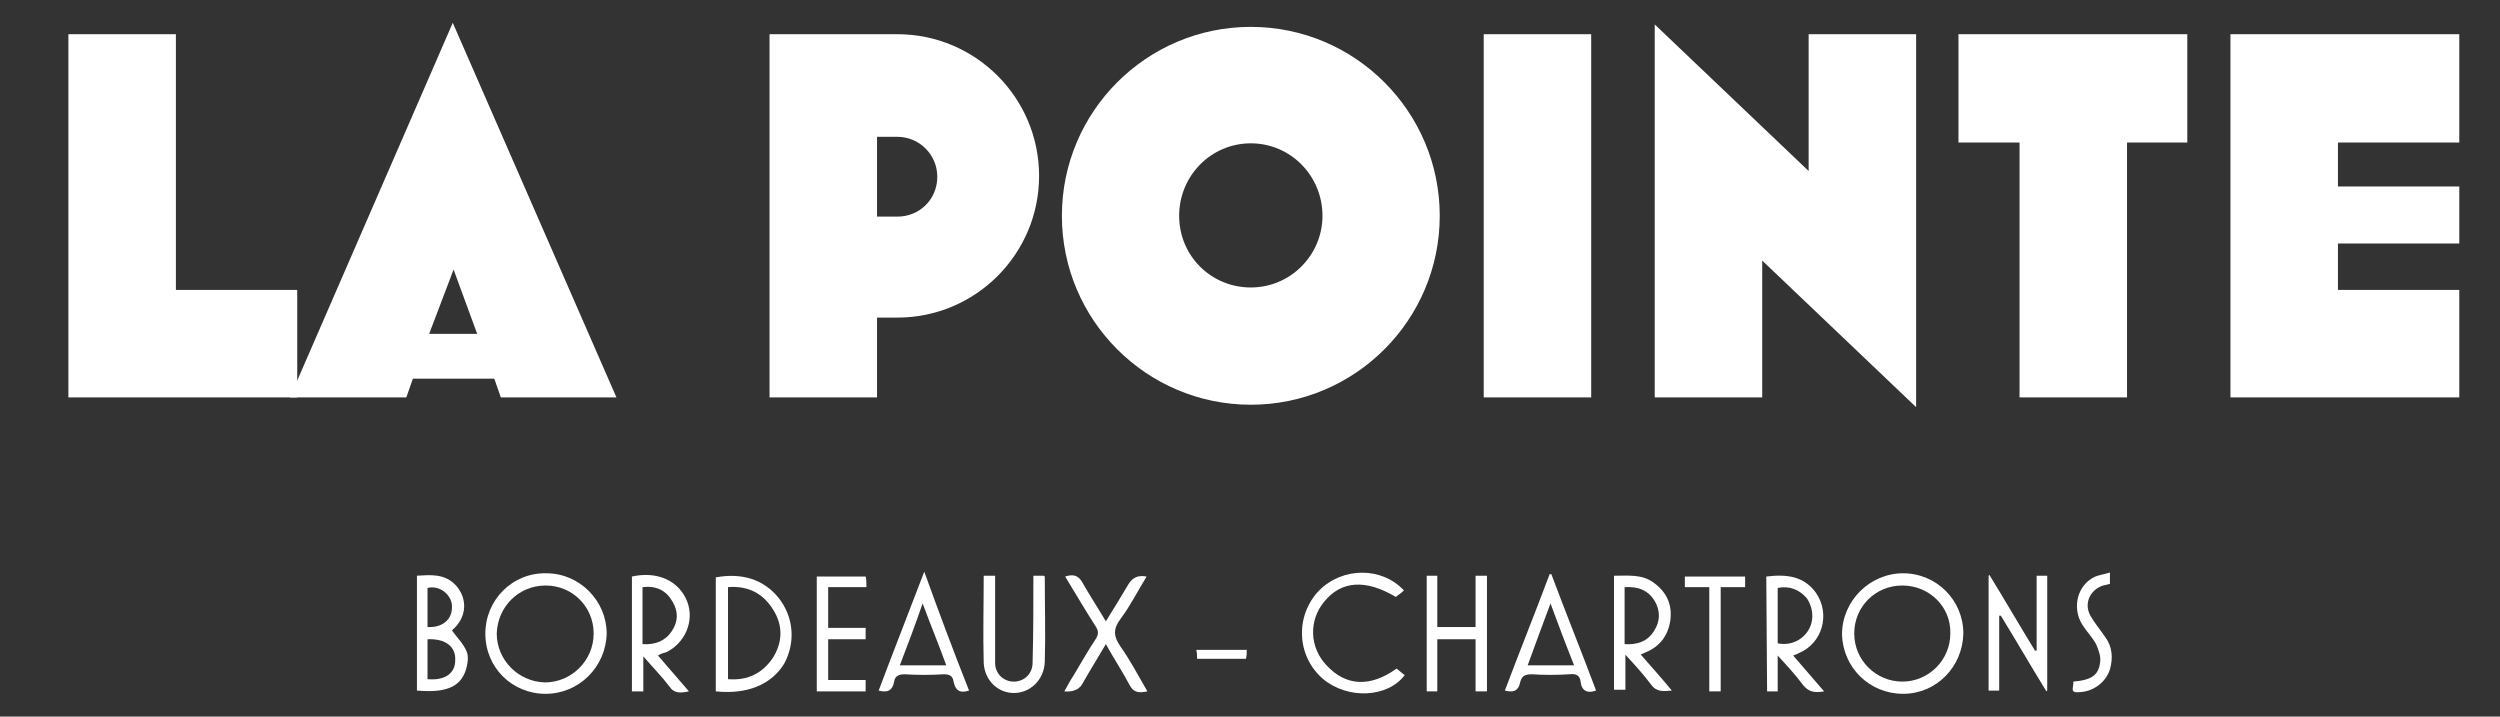
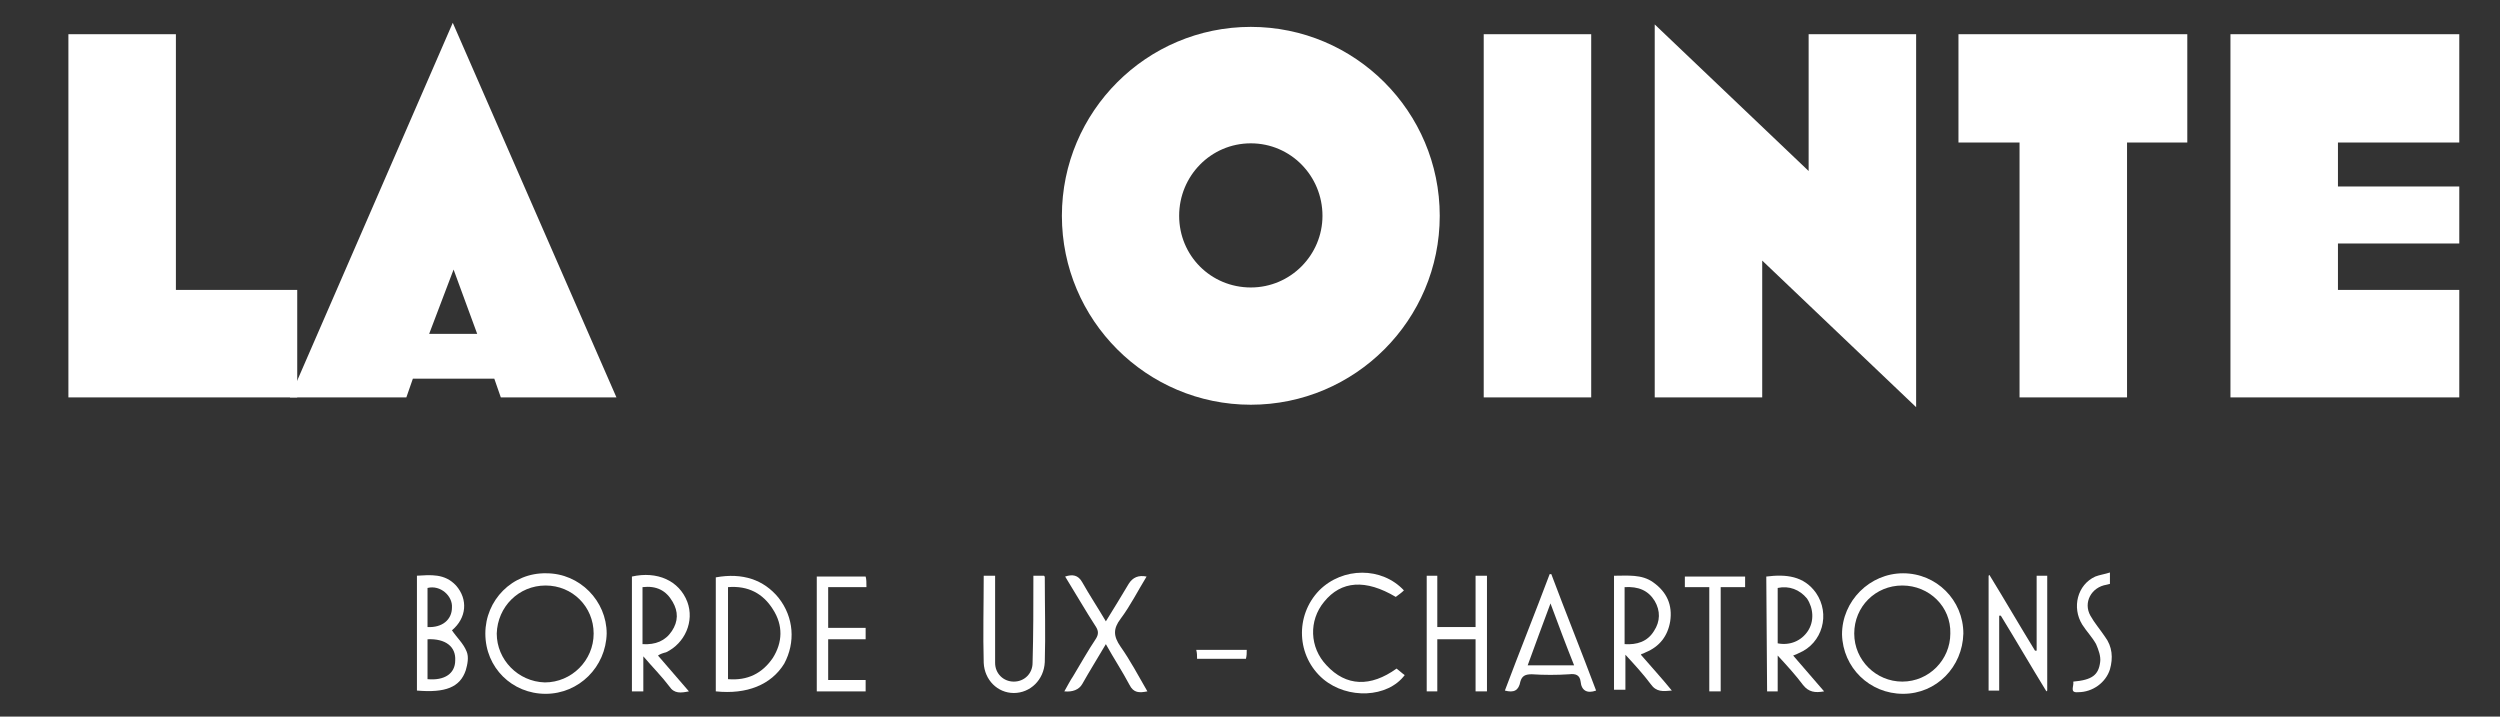
<svg xmlns="http://www.w3.org/2000/svg" width="307" height="88" viewBox="0 0 307 88" fill="none">
  <rect x="0" y="0" width="307" height="88" fill="#333333" stroke="none" />
  <path d="M8.4 4.201H21.6V35.601H36.5V48.801H8.4V4.201Z" fill="white" />
  <path d="M50.7 46.501L49.9 48.801H35.6L55.6 2.801L75.7 48.801H61.5L60.7 46.501H50.7ZM58.6 41.001L55.7 33.101L52.7 41.001H58.6Z" fill="white" />
-   <path d="M107.7 39.101V48.801H94.5V4.201H110.2C119.8 4.201 127.6 12.001 127.6 21.601C127.6 31.201 119.8 39.001 110.2 39.001H107.7V39.101ZM107.7 16.801V26.601H110.2C112.9 26.601 115.1 24.501 115.1 21.701C115.1 19.001 112.9 16.801 110.2 16.801H107.7V16.801Z" fill="white" />
  <path d="M130.4 26.501C130.4 13.701 140.8 3.301 153.6 3.301C166.4 3.301 176.8 13.701 176.8 26.501C176.8 39.301 166.4 49.701 153.6 49.701C140.8 49.701 130.4 39.301 130.4 26.501ZM162.4 26.501C162.4 21.601 158.5 17.601 153.6 17.601C148.7 17.601 144.8 21.601 144.8 26.501C144.8 31.401 148.7 35.301 153.6 35.301C158.5 35.301 162.4 31.301 162.4 26.501Z" fill="white" />
  <path d="M182.2 4.201H195.4V48.801H182.2V4.201Z" fill="white" />
  <path d="M216.4 48.8H203.2V3L222.1 21V4.2H235.3V50L216.4 32V48.8Z" fill="white" />
  <path d="M261.2 48.801H248V17.501H240.5V4.201H268.6V17.501H261.2V48.801Z" fill="white" />
  <path d="M273.9 4.201H302V17.501H287.1V22.901H302V29.901H287.1V35.601H302V48.801H273.9V4.201Z" fill="white" />
  <path d="M67 85.201C62.9 85.201 59.6 82.001 59.6 77.801C59.6 73.701 62.9 70.301 67.1 70.401C71.2 70.401 74.5 73.801 74.5 77.801C74.4 81.901 71.1 85.201 67 85.201ZM67 71.901C63.7 71.901 61.1 74.501 61 77.801C61 81.001 63.6 83.701 66.9 83.801C70.2 83.801 72.9 81.101 72.9 77.801C72.9 74.501 70.3 71.901 67 71.901Z" fill="white" />
  <path d="M233.7 85.2C229.6 85.2 226.3 82 226.2 77.9C226.2 73.8 229.6 70.4 233.7 70.4C237.8 70.4 241.1 73.7 241.1 77.8C241 81.9 237.8 85.2 233.7 85.2ZM233.6 71.9C230.3 71.9 227.7 74.5 227.7 77.8C227.7 81.1 230.4 83.7 233.6 83.7C236.9 83.7 239.5 81 239.5 77.8C239.6 74.5 236.9 71.9 233.6 71.9Z" fill="white" />
  <path d="M87.9 84.9V70.9C91.2 70.3 93.8 71.2 95.6 73.4C97.5 75.8 97.7 78.9 96.3 81.5C94.7 84.1 91.7 85.3 87.9 84.9ZM89.4 72.1V83.4C91.8 83.6 93.6 82.7 94.9 80.8C96.1 78.9 96.2 76.8 94.9 74.8C93.7 72.9 91.9 71.9 89.4 72.1Z" fill="white" />
  <path d="M80.8 80.5C82.1 82 83.3 83.4 84.6 84.9C83.6 85.1 82.8 85.2 82.2 84.3C81.3 83.1 80.2 82 79 80.6V84.9H77.6V70.8C80.7 70.1 83.4 71.3 84.4 73.9C85.3 76.3 84.1 79 81.8 80.1C81.4 80.2 81.1 80.3 80.8 80.5ZM78.9 72.1V79.1C80.5 79.2 81.7 78.7 82.5 77.5C83.3 76.3 83.3 75.1 82.6 73.9C81.8 72.5 80.6 71.9 78.9 72.1Z" fill="white" />
  <path d="M51.1 70.701C52.9 70.601 54.6 70.401 56 71.901C57.5 73.601 57.3 75.901 55.5 77.401C56.1 78.301 56.9 79.001 57.3 80.001C57.6 80.701 57.4 81.601 57.2 82.301C56.5 84.401 54.7 85.101 51.2 84.801V70.701H51.1ZM52.5 78.501V83.401C54.6 83.601 55.9 82.701 55.9 81.101C56 79.401 54.7 78.401 52.5 78.501ZM52.5 72.201V77.001C54.3 77.101 55.5 76.101 55.5 74.601C55.6 73.201 54.1 71.801 52.5 72.201Z" fill="white" />
  <path d="M216.9 70.8C219.3 70.5 221.5 70.7 223 72.8C224.8 75.4 223.8 79 220.9 80.2C220.7 80.3 220.5 80.4 220.2 80.5C221.5 82 222.7 83.4 224 84.9C222.9 85.1 222.1 85 221.4 84.1C220.5 82.9 219.5 81.8 218.3 80.5V84.9H217L216.9 70.8ZM218.3 79C219.8 79.3 221.2 78.7 222 77.5C222.8 76.3 222.7 74.7 221.9 73.5C221 72.4 219.7 71.9 218.3 72.2V79Z" fill="white" />
  <path d="M250.1 79.902V70.702H251.4V84.802L251.3 84.902C249.4 81.802 247.6 78.702 245.7 75.602H245.5V84.802H244.2V70.702L244.3 70.602C246.2 73.702 248 76.802 249.9 79.902H250.1Z" fill="white" />
  <path d="M198.2 70.7C199.9 70.7 201.6 70.5 203 71.5C204.7 72.7 205.4 74.3 205.1 76.3C204.8 78.1 203.8 79.4 202.1 80.1C201.9 80.2 201.7 80.3 201.6 80.3C201.6 80.3 201.6 80.3 201.5 80.4C202.7 81.8 204 83.2 205.3 84.8C204.2 84.9 203.4 85 202.7 84C201.8 82.8 200.8 81.7 199.6 80.4V84.7H198.2V70.7V70.7ZM199.5 72.1V79.1C201 79.2 202.3 78.8 203.1 77.5C203.9 76.3 203.9 75 203.2 73.8C202.4 72.5 201.2 72 199.5 72.1Z" fill="white" />
  <path d="M126.9 70.701H128.2C128.3 70.801 128.3 70.801 128.3 70.901C128.3 74.401 128.4 77.901 128.3 81.301C128.2 83.501 126.5 85.101 124.5 85.101C122.5 85.101 120.9 83.501 120.8 81.401C120.7 77.901 120.8 74.301 120.8 70.701H122.2C122.2 72.401 122.2 74.101 122.2 75.701C122.2 77.601 122.2 79.501 122.2 81.401C122.2 82.701 123.2 83.701 124.5 83.701C125.8 83.701 126.8 82.701 126.8 81.401C126.9 77.901 126.9 74.301 126.9 70.701Z" fill="white" />
  <path d="M171.5 82.101C171.9 82.401 172.2 82.701 172.5 82.901C170.4 85.701 165.5 85.901 162.5 83.401C159.2 80.601 159 75.601 162 72.501C164.9 69.601 169.7 69.601 172.4 72.501C172.1 72.801 171.8 73.001 171.4 73.301C167.7 71.101 164.7 71.301 162.6 73.901C160.7 76.201 160.8 79.501 162.9 81.701C165.3 84.301 168.3 84.401 171.5 82.101Z" fill="white" />
  <path d="M190.5 70.5C192.3 75.3 194.2 80 196 84.8C194.9 85.2 194.2 84.8 194.1 83.7C194 82.9 193.5 82.7 192.7 82.8C191.2 82.9 189.6 82.9 188.1 82.8C187.3 82.8 186.9 83 186.7 83.7C186.5 84.8 185.9 85.1 184.8 84.8C186.6 80 188.5 75.3 190.3 70.5H190.5ZM193.3 81.7C192.3 79.2 191.4 76.8 190.4 74.1C189.4 76.8 188.5 79.2 187.6 81.7H193.3Z" fill="white" />
-   <path d="M119 84.801C117.8 85.201 117.3 84.701 117.1 83.701C117 83.001 116.6 82.801 115.9 82.801C114.3 82.901 112.7 82.901 111.1 82.801C110.4 82.801 109.9 83.001 109.8 83.701C109.6 84.801 109 85.101 107.9 84.801C109.7 80.001 111.6 75.201 113.5 70.201C115.3 75.201 117.1 80.001 119 84.801ZM110.5 81.701H116.2C115.3 79.201 114.3 76.801 113.3 74.101C112.4 76.701 111.5 79.101 110.5 81.701Z" fill="white" />
  <path d="M182.6 84.901H181.2V78.501H176.5V84.901H175.2V70.701H176.5V77.001H181.2V70.701H182.6V84.901Z" fill="white" />
  <path d="M135.8 76.3C136.8 74.701 137.7 73.201 138.6 71.701C139.1 70.9 139.8 70.6 140.8 70.8C139.7 72.6 138.8 74.4 137.6 76.001C136.7 77.201 136.7 78.1 137.6 79.4C138.8 81.1 139.8 83.001 140.9 84.9C139.9 85.1 139.2 85.1 138.7 84.1C137.8 82.4 136.8 80.9 135.8 79.1C134.8 80.8 133.8 82.4 132.9 84.001C132.5 84.701 131.7 85.001 130.7 84.9C131.1 84.201 131.4 83.6 131.8 83.001C132.7 81.501 133.6 79.9 134.6 78.4C134.9 77.9 134.9 77.501 134.6 77.001C133.3 75.001 132.1 72.9 130.8 70.8C131.7 70.501 132.4 70.6 132.9 71.501C133.8 73.1 134.8 74.6 135.8 76.3Z" fill="white" />
  <path d="M106.4 72.101H101.7V77.101H106.3V78.501H101.7V83.501H106.3V84.901H100.3V70.801H106.3C106.4 71.101 106.4 71.601 106.4 72.101Z" fill="white" />
  <path d="M209.9 72.101H206.9V70.801H214.3V72.101H211.3V84.901H209.9V72.101Z" fill="white" />
  <path d="M254.6 83.701C256.9 83.501 257.7 82.901 257.9 81.301C258 80.601 257.7 79.801 257.4 79.101C256.9 78.201 256.2 77.501 255.7 76.701C254.4 74.601 255.1 71.801 257.3 70.801C257.8 70.601 258.5 70.501 259.1 70.301V71.701C259 71.701 258.8 71.801 258.7 71.801C256.8 72.101 255.8 74.001 256.7 75.601C257.2 76.501 257.9 77.301 258.5 78.201C259.4 79.401 259.5 80.801 259.1 82.201C258.6 83.801 257 85.001 255.2 85.001C254.1 85.101 254.7 84.301 254.6 83.701Z" fill="white" />
  <path d="M153.1 79.801C153.1 80.201 153.1 80.501 153 80.901H147C147 80.501 147 80.201 146.9 79.801H153.1Z" fill="white" />
</svg>